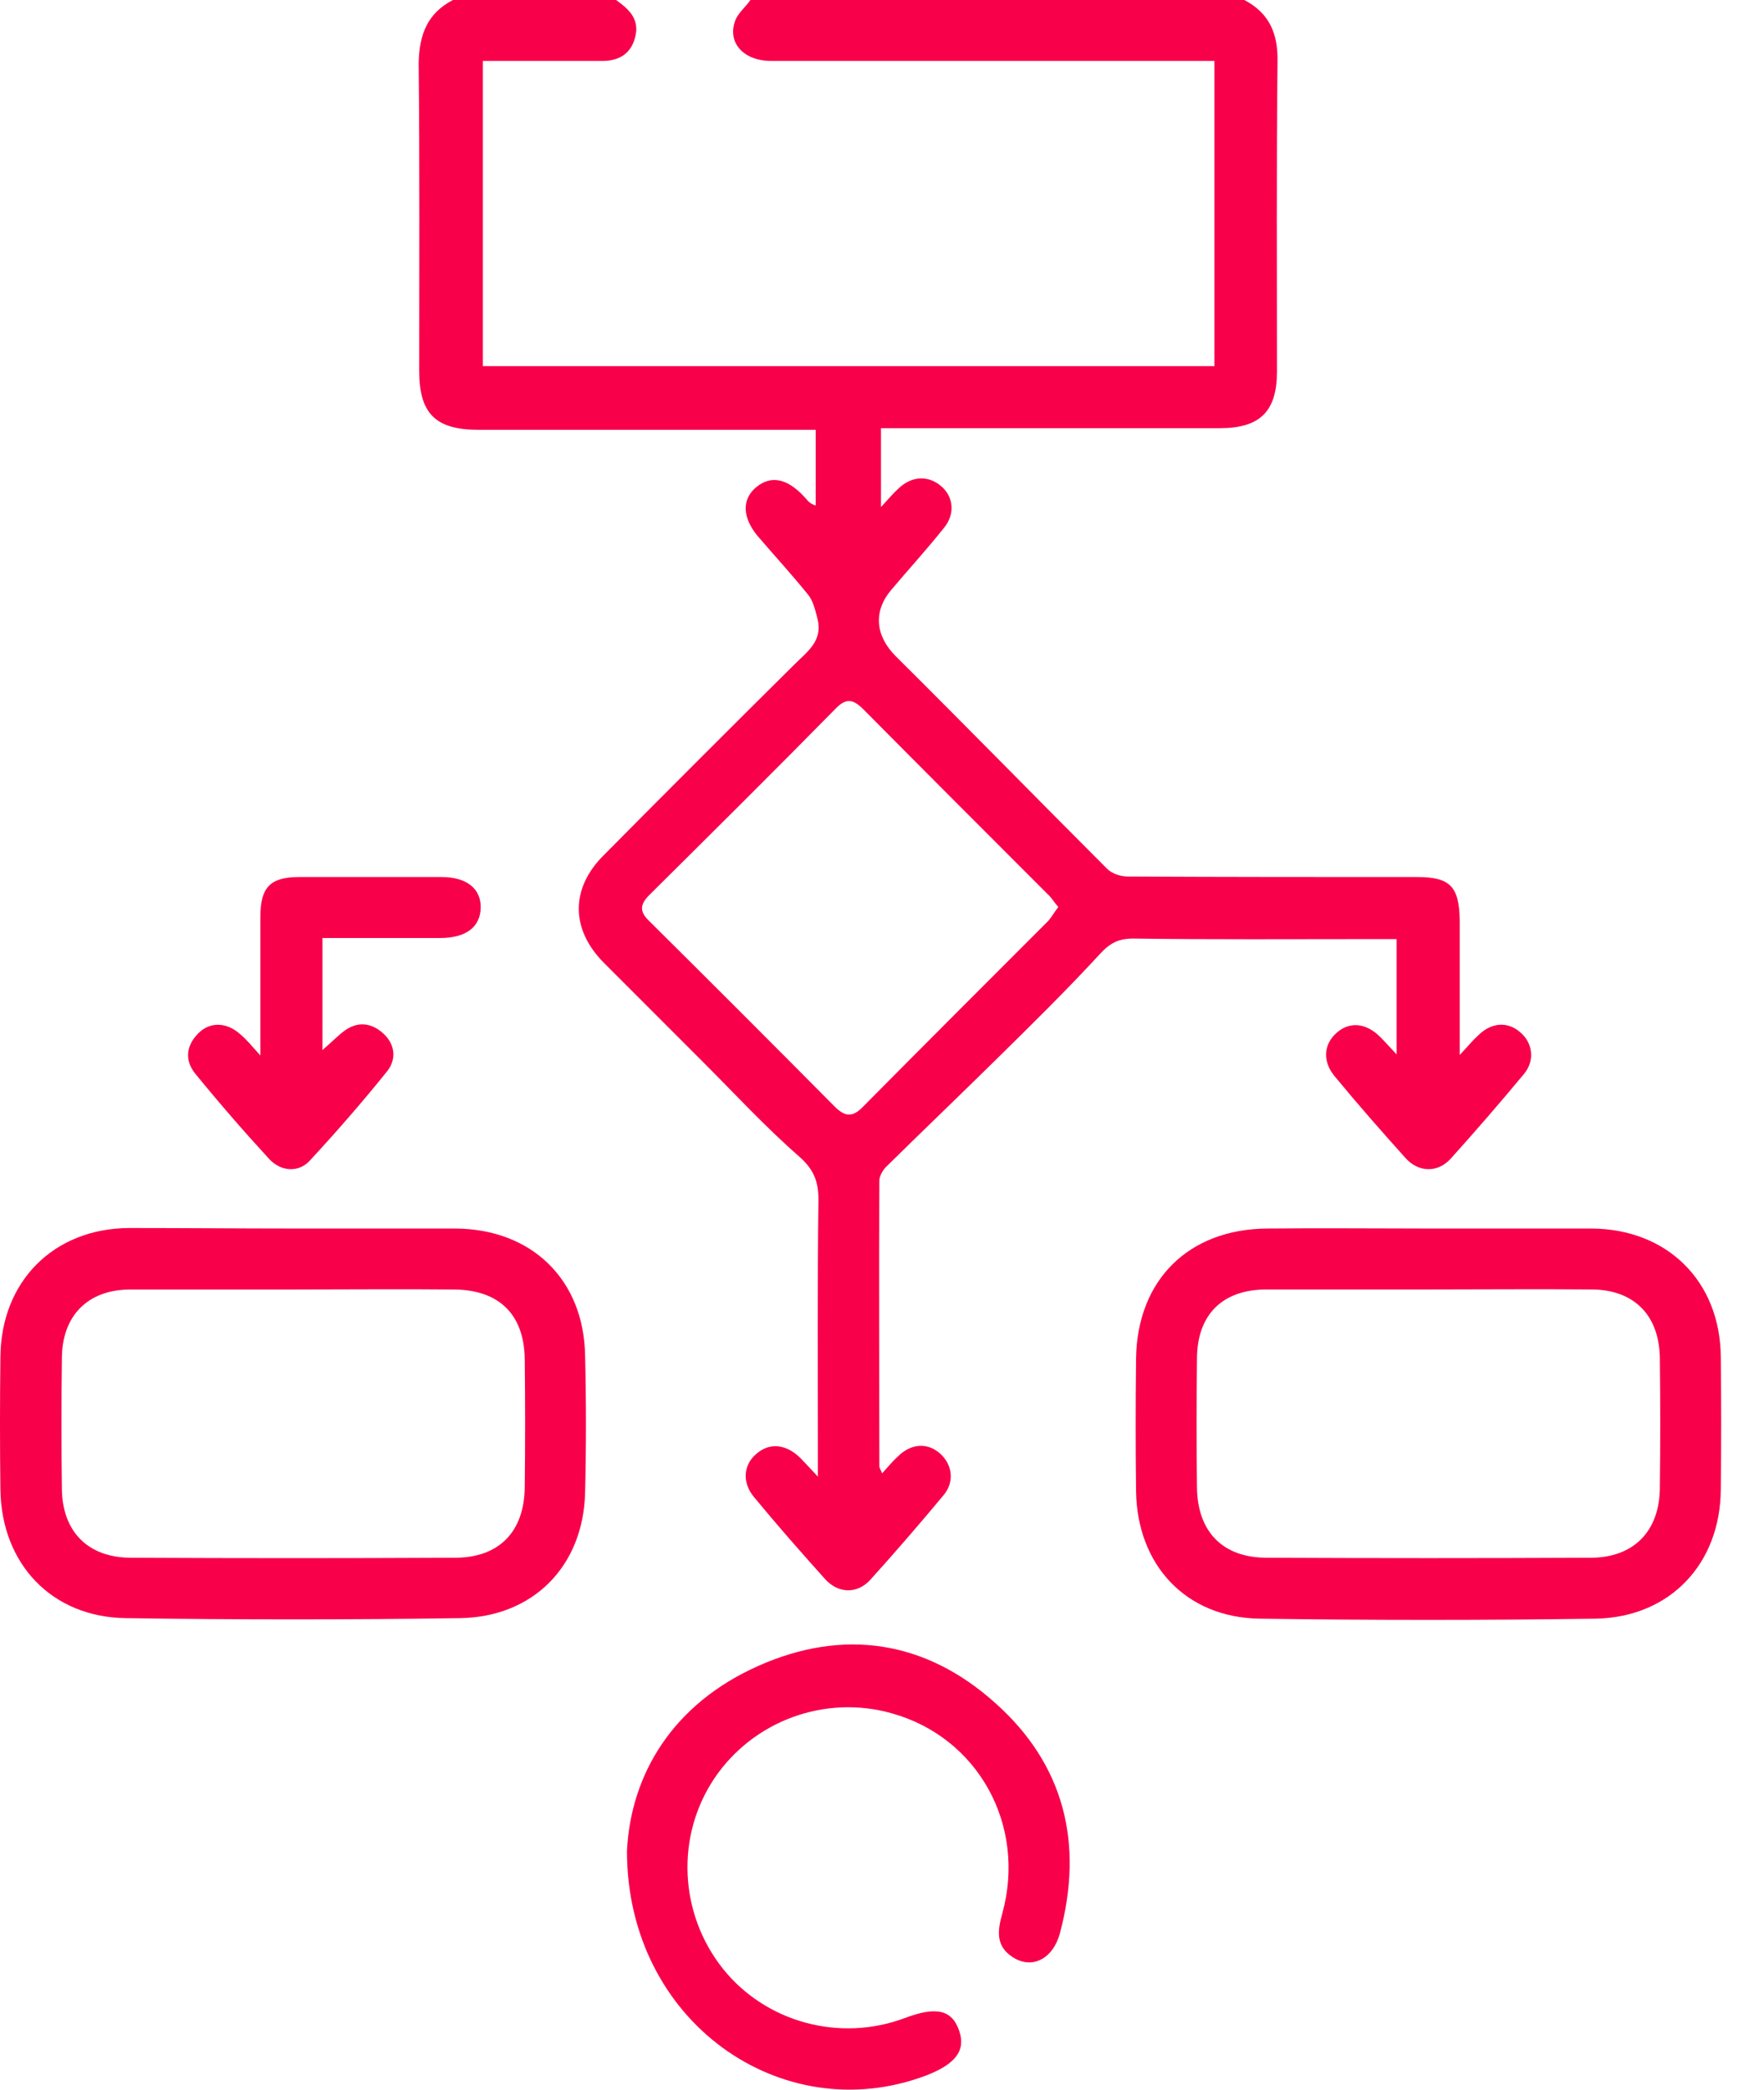
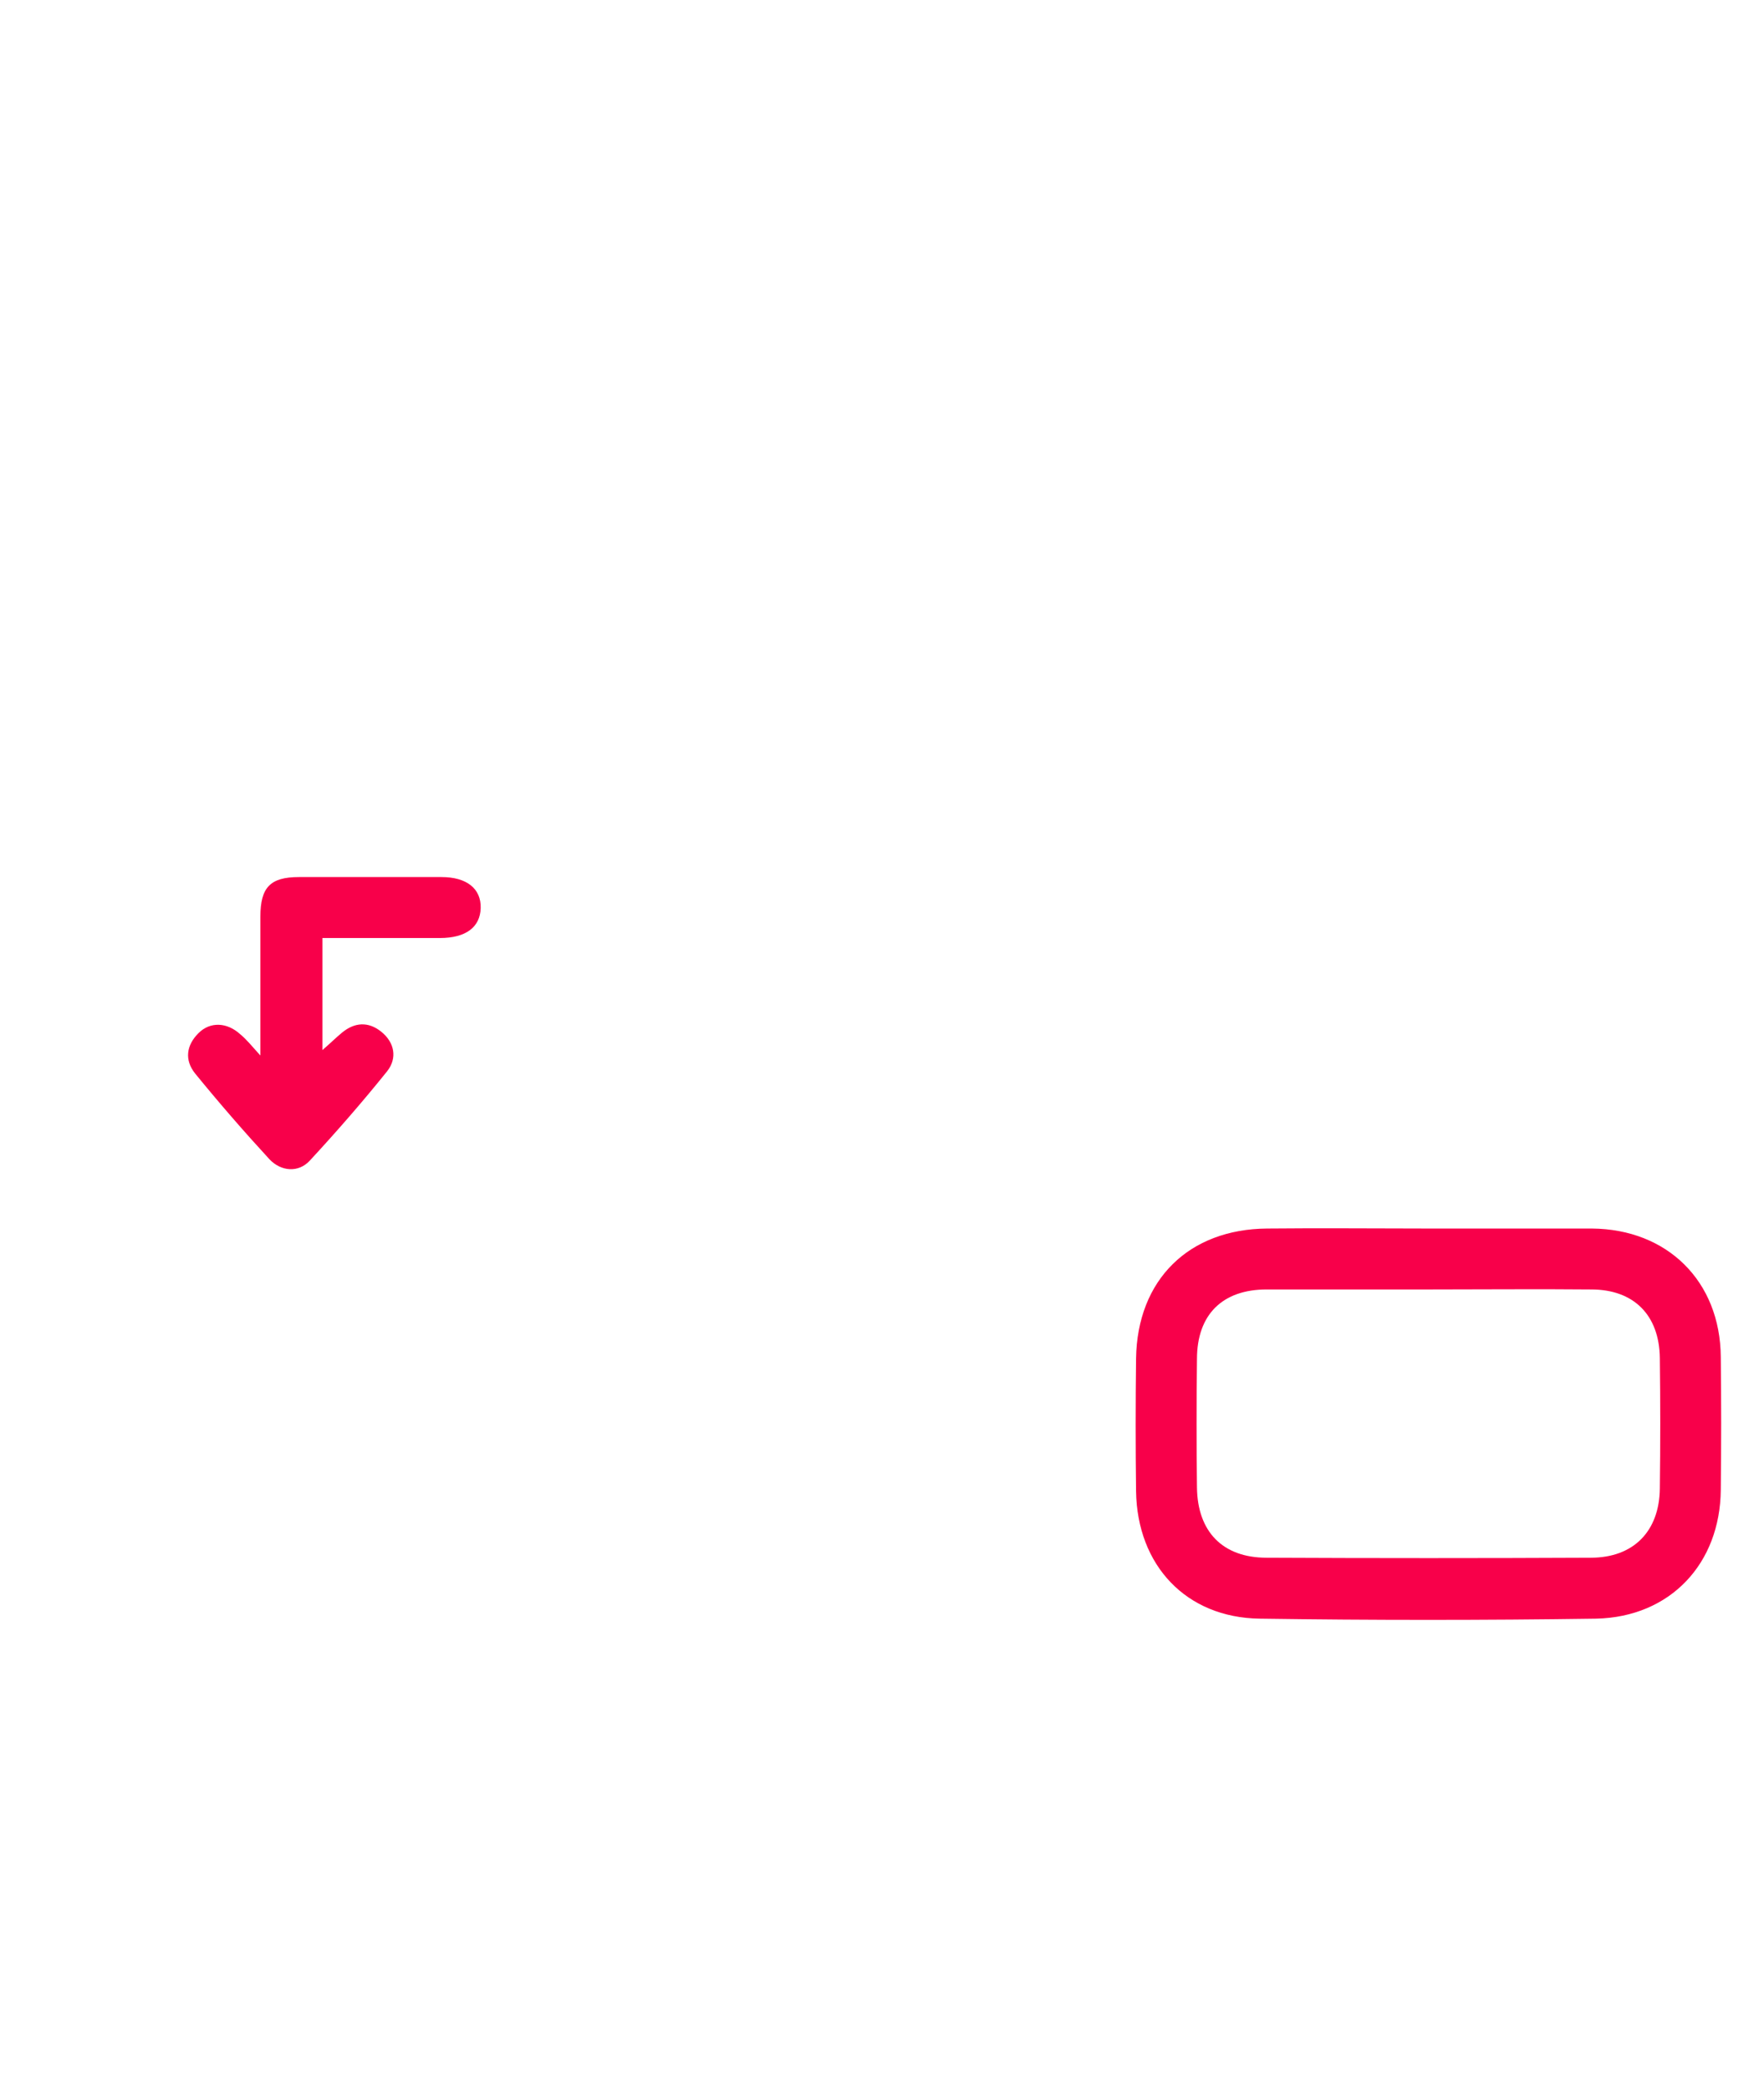
<svg xmlns="http://www.w3.org/2000/svg" width="38" height="45" viewBox="0 0 38 45" fill="none">
-   <path d="M26.805 0C27.344 0.281 27.532 0.726 27.52 1.324C27.496 3.55 27.508 5.776 27.508 8.003C27.508 8.858 27.145 9.221 26.278 9.221C24.005 9.221 21.743 9.221 19.47 9.221C19.306 9.221 19.154 9.221 18.978 9.221C18.978 9.783 18.978 10.322 18.978 10.92C19.142 10.744 19.236 10.627 19.353 10.522C19.634 10.252 19.986 10.229 20.267 10.463C20.537 10.686 20.584 11.061 20.337 11.365C19.974 11.822 19.576 12.256 19.201 12.701C18.802 13.17 18.861 13.697 19.295 14.13C20.818 15.642 22.329 17.189 23.852 18.712C23.958 18.817 24.145 18.876 24.298 18.876C26.372 18.887 28.457 18.887 30.531 18.887C31.234 18.887 31.433 19.087 31.445 19.813C31.445 20.739 31.445 21.676 31.445 22.719C31.632 22.52 31.726 22.402 31.843 22.297C32.124 22.016 32.476 21.992 32.745 22.227C33.015 22.449 33.074 22.836 32.828 23.129C32.312 23.75 31.785 24.359 31.246 24.957C30.965 25.261 30.554 25.25 30.273 24.933C29.758 24.359 29.242 23.773 28.75 23.176C28.481 22.848 28.516 22.484 28.797 22.238C29.078 21.992 29.43 22.027 29.734 22.332C29.84 22.438 29.933 22.543 30.086 22.707C30.086 21.852 30.086 21.055 30.086 20.223C29.887 20.223 29.699 20.223 29.512 20.223C27.813 20.223 26.114 20.235 24.415 20.211C24.099 20.211 23.911 20.305 23.688 20.551C22.974 21.325 22.224 22.063 21.474 22.801C20.677 23.586 19.881 24.347 19.084 25.132C19.013 25.203 18.943 25.332 18.943 25.425C18.931 27.476 18.943 29.526 18.943 31.577C18.943 31.612 18.978 31.659 19.002 31.729C19.119 31.6 19.224 31.471 19.341 31.366C19.623 31.084 19.974 31.061 20.244 31.295C20.513 31.53 20.572 31.905 20.326 32.198C19.81 32.819 19.283 33.428 18.744 34.025C18.463 34.33 18.053 34.318 17.771 34.002C17.256 33.428 16.74 32.842 16.248 32.245C15.979 31.928 16.014 31.541 16.295 31.307C16.576 31.061 16.928 31.096 17.233 31.389C17.338 31.495 17.432 31.6 17.619 31.799C17.619 31.541 17.619 31.389 17.619 31.237C17.619 29.433 17.607 27.64 17.631 25.835C17.631 25.449 17.537 25.191 17.221 24.91C16.483 24.265 15.815 23.539 15.123 22.848C14.421 22.145 13.717 21.442 13.014 20.739C12.288 20.012 12.288 19.133 13.003 18.419C14.362 17.048 15.733 15.677 17.104 14.318C17.396 14.025 17.736 13.802 17.607 13.31C17.561 13.134 17.514 12.935 17.408 12.806C17.057 12.373 16.682 11.963 16.319 11.541C15.991 11.143 15.979 10.756 16.283 10.498C16.6 10.229 16.951 10.299 17.314 10.686C17.385 10.756 17.432 10.85 17.572 10.885C17.572 10.358 17.572 9.819 17.572 9.256C17.326 9.256 17.092 9.256 16.858 9.256C14.678 9.256 12.499 9.256 10.308 9.256C9.382 9.256 9.031 8.905 9.031 7.991C9.031 5.776 9.042 3.562 9.019 1.359C9.031 0.726 9.218 0.281 9.757 0C10.929 0 12.101 0 13.272 0C13.53 0.187 13.764 0.387 13.694 0.75C13.612 1.16 13.331 1.324 12.932 1.312C12.089 1.312 11.245 1.312 10.402 1.312C10.402 3.538 10.402 5.706 10.402 7.885C15.674 7.885 20.923 7.885 26.161 7.885C26.161 5.683 26.161 3.515 26.161 1.312C24.965 1.312 23.794 1.312 22.622 1.312C20.619 1.312 18.615 1.312 16.611 1.312C16.014 1.312 15.662 0.914 15.838 0.445C15.897 0.281 16.061 0.152 16.166 0C19.716 0 23.255 0 26.805 0ZM22.798 19.532C22.704 19.426 22.646 19.321 22.564 19.251C21.24 17.927 19.916 16.603 18.603 15.279C18.381 15.056 18.228 15.021 17.994 15.267C16.67 16.614 15.334 17.938 13.987 19.274C13.764 19.497 13.788 19.649 13.999 19.848C15.323 21.16 16.647 22.484 17.971 23.82C18.193 24.043 18.357 24.078 18.592 23.832C19.916 22.496 21.251 21.16 22.587 19.825C22.657 19.743 22.716 19.637 22.798 19.532Z" fill="#F8004A" />
-   <path d="M6.348 26.456C7.508 26.456 8.656 26.456 9.816 26.456C11.456 26.468 12.581 27.558 12.604 29.198C12.628 30.183 12.628 31.167 12.604 32.139C12.569 33.721 11.491 34.822 9.909 34.846C7.508 34.881 5.106 34.881 2.704 34.846C1.11 34.822 0.032 33.674 0.009 32.081C-0.003 31.131 -0.003 30.183 0.009 29.222C0.021 27.593 1.157 26.456 2.774 26.445C3.969 26.445 5.152 26.456 6.348 26.456ZM6.324 27.769C5.152 27.769 3.981 27.769 2.809 27.769C1.895 27.769 1.333 28.331 1.333 29.257C1.321 30.194 1.321 31.131 1.333 32.069C1.345 32.983 1.895 33.545 2.821 33.545C5.152 33.557 7.472 33.557 9.804 33.545C10.753 33.545 11.292 32.983 11.304 32.034C11.315 31.108 11.315 30.183 11.304 29.269C11.292 28.308 10.753 27.78 9.792 27.769C8.632 27.757 7.472 27.769 6.324 27.769Z" fill="#F8004A" />
  <path d="M30.777 26.456C31.948 26.456 33.12 26.456 34.292 26.456C35.92 26.468 37.057 27.593 37.069 29.221C37.08 30.17 37.08 31.119 37.069 32.08C37.057 33.674 35.979 34.822 34.386 34.857C31.972 34.892 29.558 34.892 27.133 34.857C25.551 34.834 24.497 33.709 24.473 32.115C24.461 31.166 24.461 30.217 24.473 29.256C24.497 27.558 25.61 26.468 27.297 26.456C28.457 26.444 29.617 26.456 30.777 26.456ZM30.8 27.768C29.628 27.768 28.457 27.768 27.285 27.768C26.336 27.768 25.785 28.307 25.785 29.268C25.774 30.194 25.774 31.119 25.785 32.033C25.797 32.982 26.336 33.545 27.285 33.545C29.617 33.556 31.948 33.556 34.268 33.545C35.194 33.545 35.745 32.971 35.756 32.057C35.768 31.119 35.768 30.182 35.756 29.245C35.745 28.319 35.194 27.768 34.28 27.768C33.12 27.757 31.96 27.768 30.8 27.768Z" fill="#F8004A" />
-   <path d="M13.506 39.86C13.588 38.208 14.491 36.697 16.33 35.877C18.17 35.056 19.939 35.326 21.439 36.673C22.927 37.997 23.348 39.696 22.833 41.63C22.681 42.192 22.224 42.415 21.814 42.145C21.45 41.911 21.485 41.583 21.591 41.208C22.118 39.298 21.064 37.412 19.212 36.896C17.771 36.486 16.225 37.06 15.393 38.29C14.549 39.544 14.631 41.208 15.569 42.391C16.494 43.551 18.088 43.985 19.494 43.457C20.173 43.2 20.513 43.282 20.665 43.739C20.806 44.16 20.583 44.453 19.939 44.699C16.846 45.859 13.506 43.539 13.506 39.86Z" fill="#F8004A" />
  <path d="M5.609 22.73C5.609 21.641 5.609 20.692 5.609 19.742C5.609 19.11 5.82 18.887 6.441 18.887C7.461 18.887 8.492 18.887 9.511 18.887C10.05 18.887 10.366 19.133 10.355 19.555C10.343 19.965 10.038 20.2 9.476 20.2C8.644 20.2 7.812 20.2 6.945 20.2C6.945 21.02 6.945 21.805 6.945 22.613C7.097 22.484 7.226 22.355 7.367 22.238C7.636 22.016 7.929 21.992 8.21 22.215C8.503 22.449 8.562 22.789 8.339 23.07C7.812 23.726 7.25 24.371 6.675 24.992C6.429 25.261 6.055 25.226 5.808 24.968C5.258 24.371 4.719 23.75 4.203 23.117C3.969 22.824 4.016 22.508 4.274 22.25C4.531 21.992 4.895 22.016 5.176 22.273C5.305 22.379 5.41 22.508 5.609 22.73Z" fill="#F8004A" />
</svg>